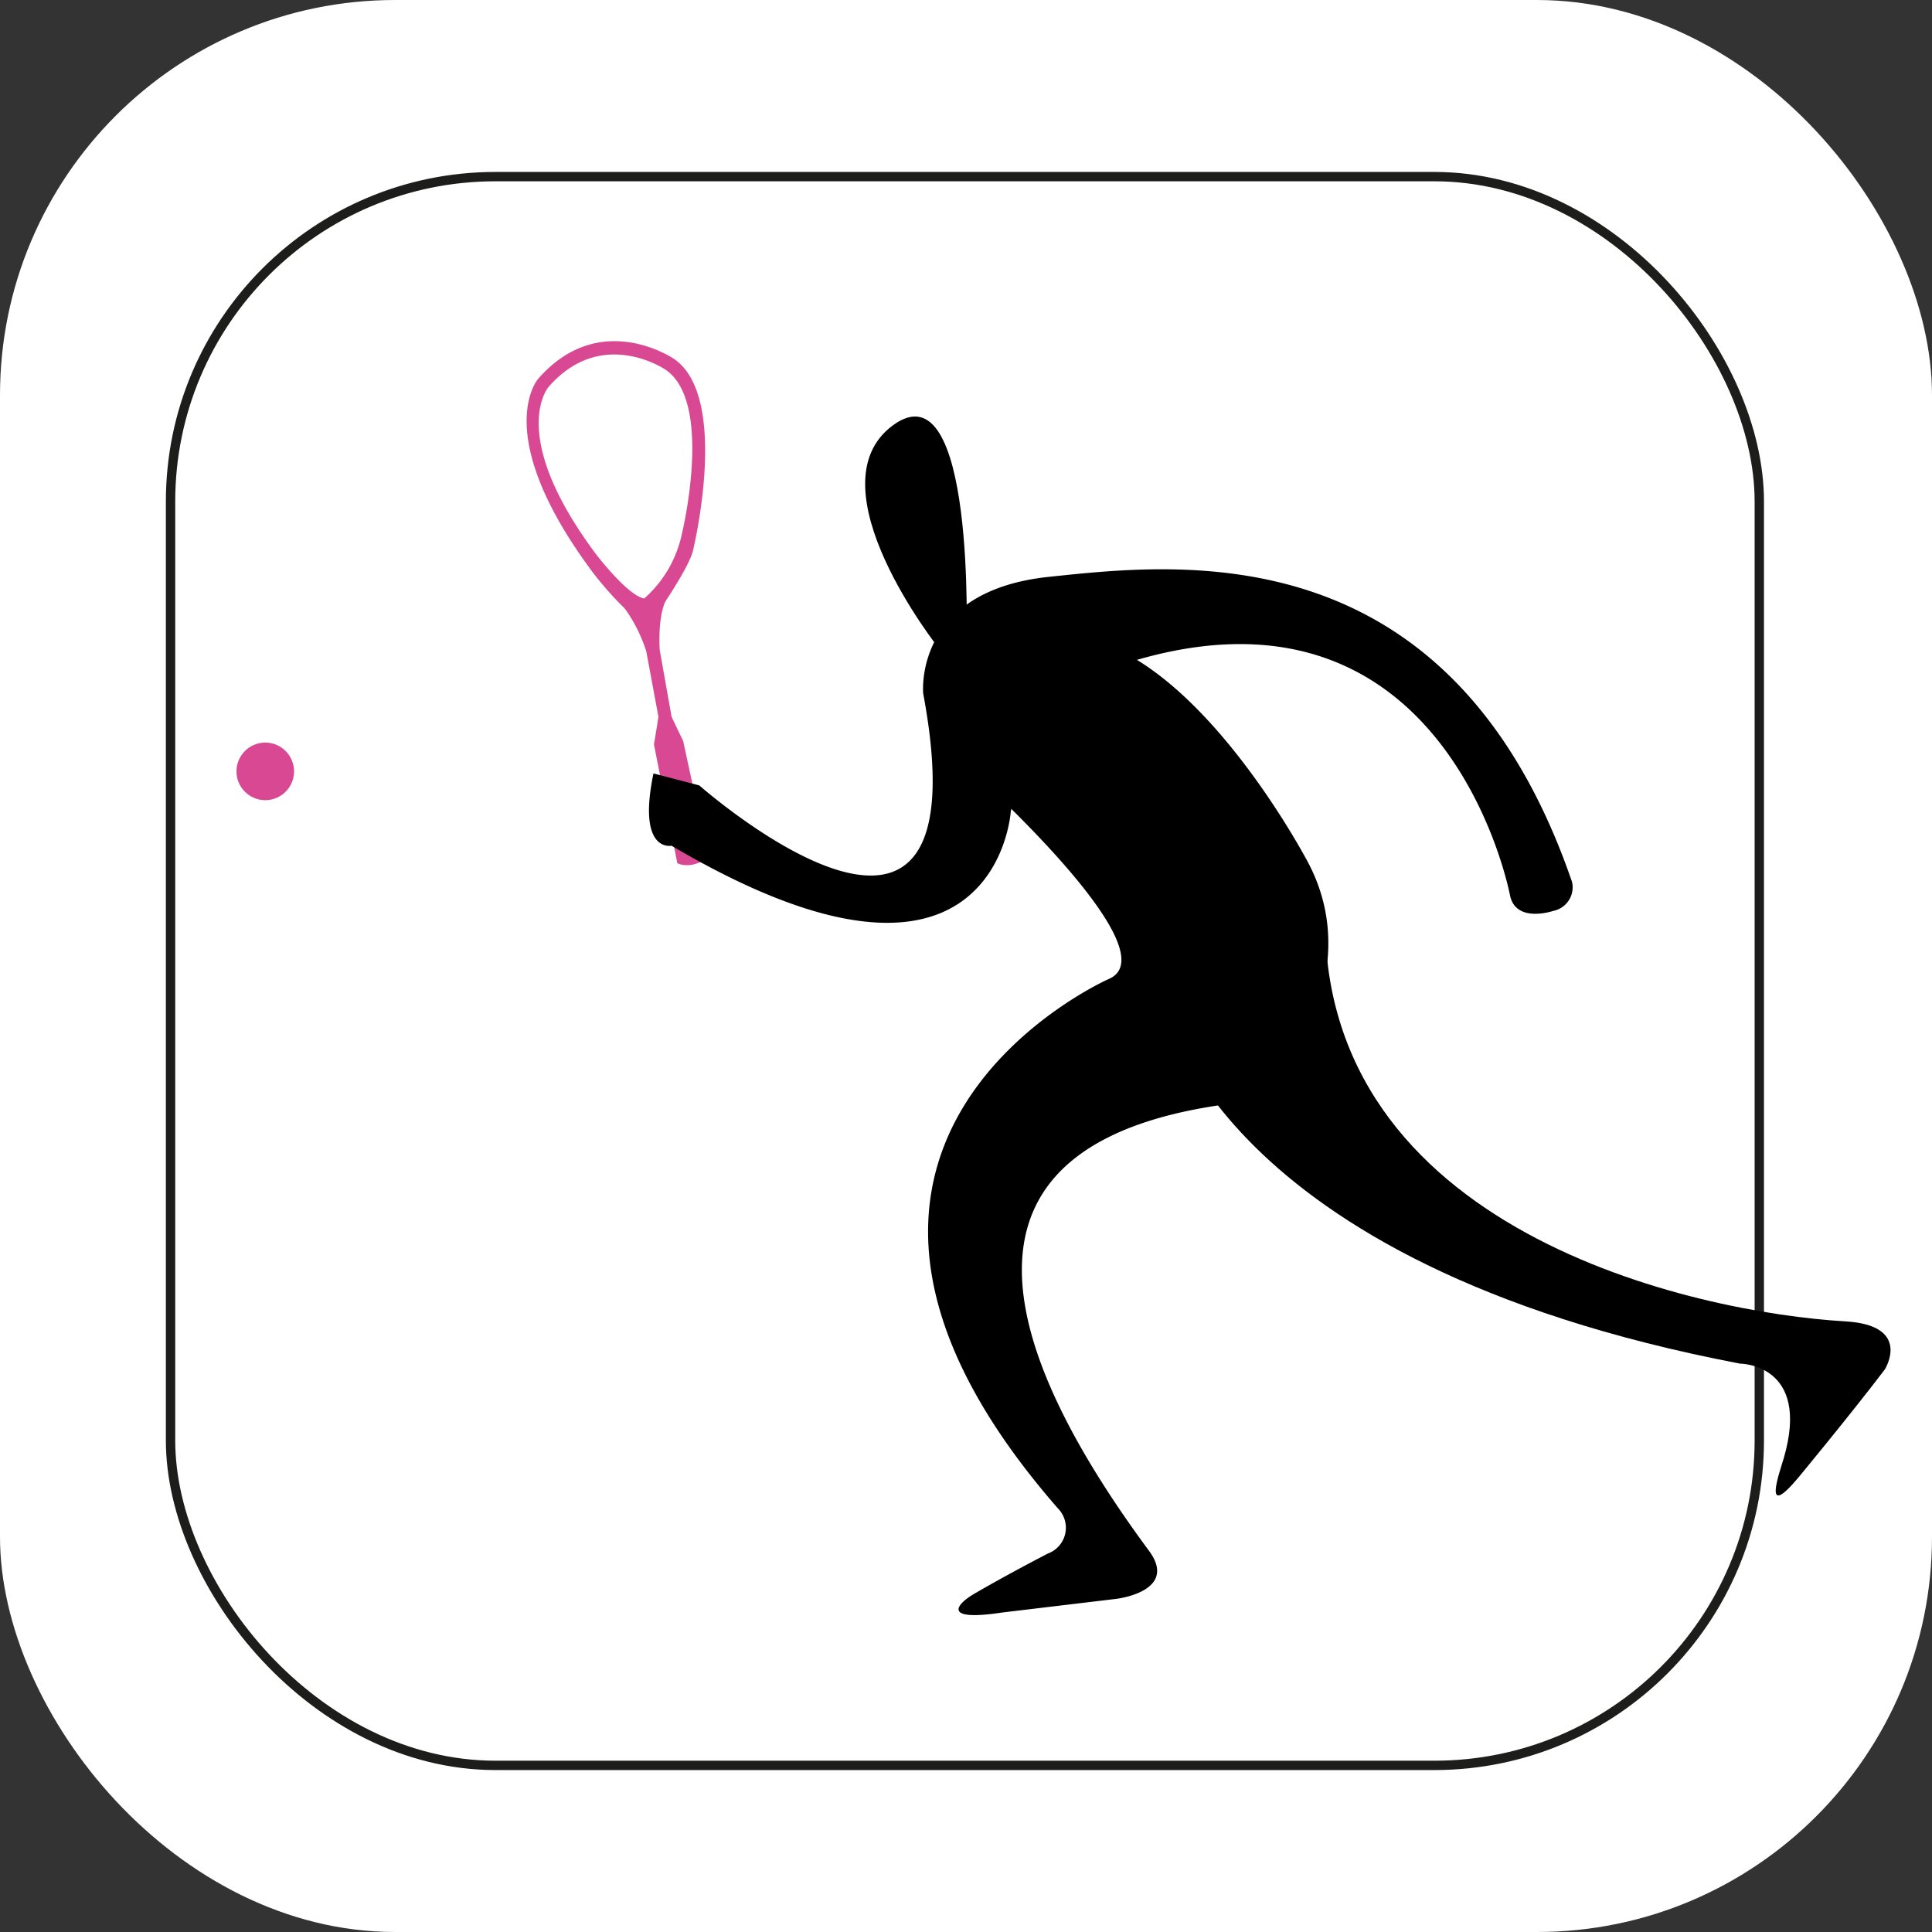
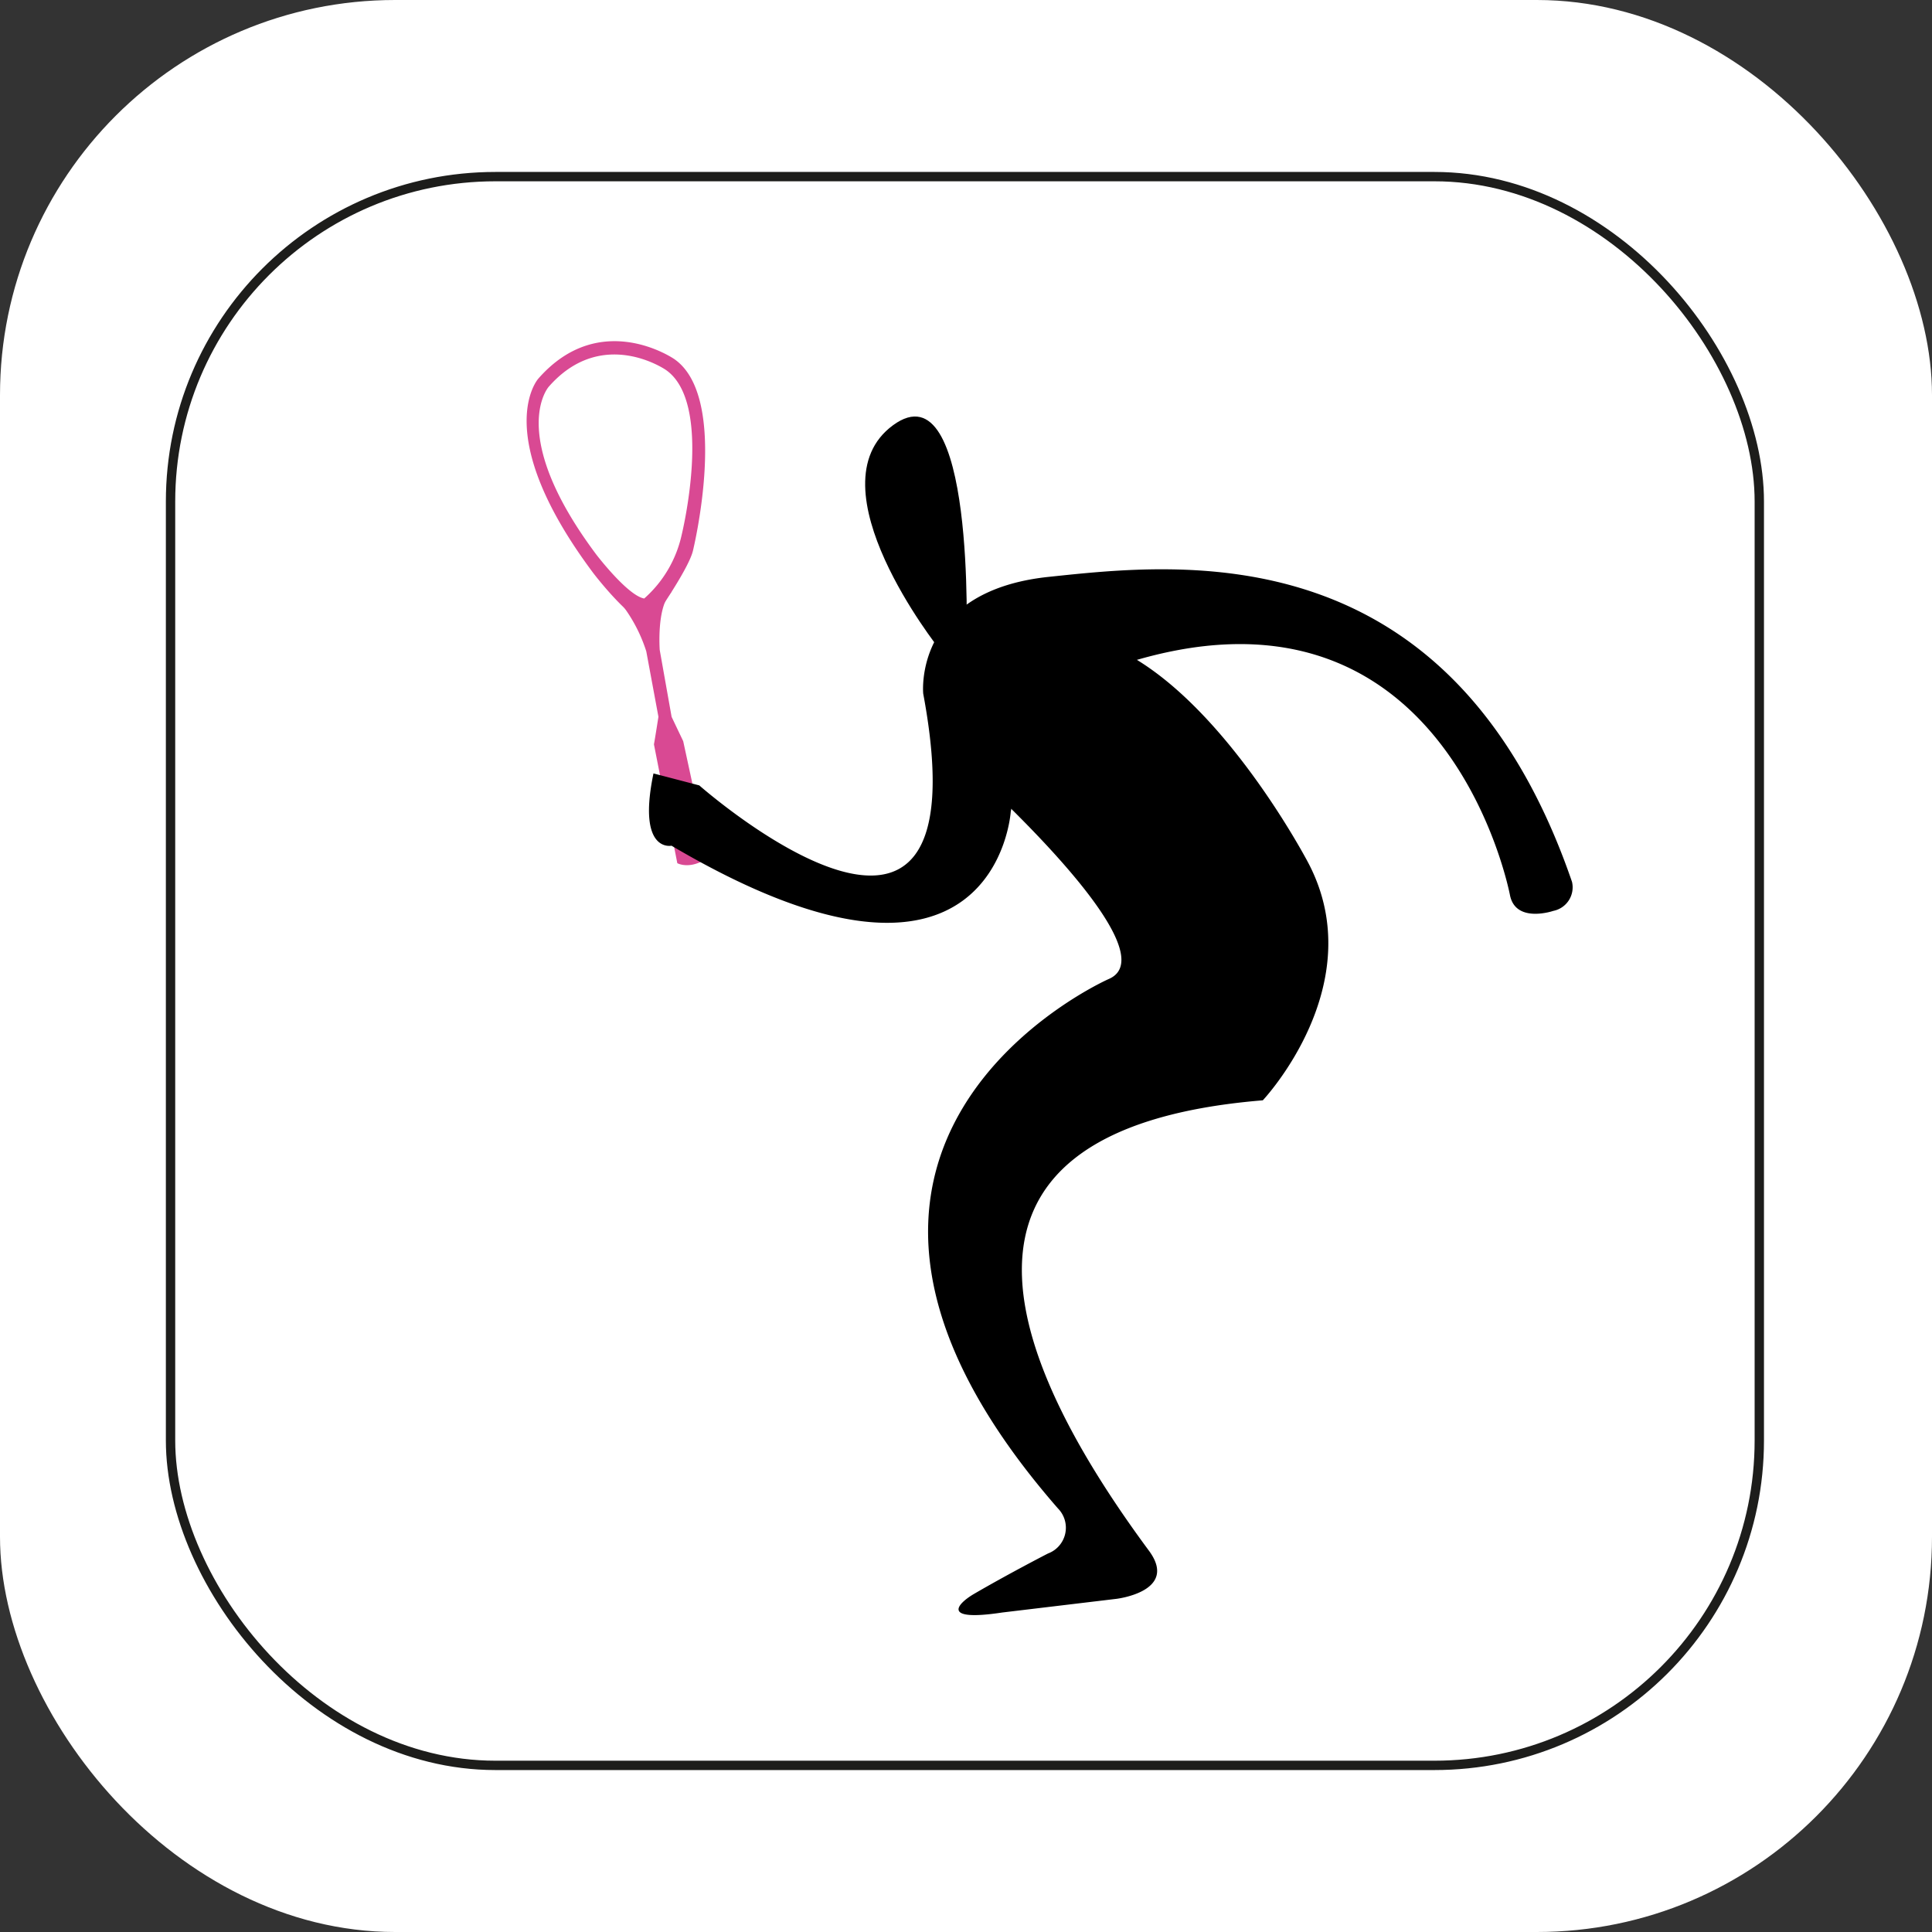
<svg xmlns="http://www.w3.org/2000/svg" viewBox="0 0 206.63 206.63">
  <rect x="0" y="0" width="206.63" height="206.63" fill="#333333" stroke="none" />
  <defs>
    <style>.cls-1,.cls-2{fill:#fff;}.cls-2{stroke:#1d1d1b;stroke-miterlimit:10;}.cls-3{fill:#d94993;}</style>
  </defs>
  <g id="Capa_2" data-name="Capa 2">
    <g id="Capa_1-2" data-name="Capa 1">
      <rect class="cls-1" width="206.63" height="206.63" rx="42.26" />
      <rect class="cls-2" x="18.24" y="18.89" width="169.92" height="169.92" rx="34.75" />
      <path class="cls-3" d="M74.11,58.91s4-16.36-2-20.51c0,0-7.91-5.47-14.54,2.1,0,0-5.28,5.87,5.89,20.8,0,0,3.91,5.14,6,5.49C69.5,66.79,73.61,61,74.11,58.91Zm-10.35.38c-9.62-12.87-5.07-17.93-5.07-17.93,5.71-6.51,12.52-1.8,12.52-1.8,5.16,3.57,1.69,17.67,1.69,17.67a12.72,12.72,0,0,1-4,6.78C67.13,63.71,63.76,59.29,63.76,59.29Z" />
      <path class="cls-3" d="M66.18,64.24a16.43,16.43,0,0,1,2.94,5.42l1.3,7s-.36,2.31-.48,2.95l2.5,12.71s1.39.77,3.32-.62L73.07,79.27l-1.24-2.6-1.27-7.15s-.32-4.21,1-5.9S69.2,66.57,66.18,64.24Z" />
      <path d="M74.79,84s30.87,27.22,23.95-9.81c0,0-1.12-11,13.49-12.5,14-1.47,43-4.89,55.9,32.63a2.57,2.57,0,0,1-2,3.1s-4,1.37-4.63-1.65c0,0-6.76-36.19-41.86-24.59,0,0-10.09,7.91-11.54,15.64,0,0-1.54,24.11-36.28,3.63,0,0-3.7.8-1.93-7.73Z" />
      <path d="M102.12,80.83s23.7,20.85,16.43,23.89c0,0-39.54,17.49-5.4,56.61a2.94,2.94,0,0,1-1.07,4.82s-4.09,2.1-7.89,4.31c-1.82,1.06-3.59,3,3,2L119.39,171s6.72-.78,3.49-5.15c-14-18.93-26.3-45,12.18-48.17,0,0,11.69-12.39,4.87-25.38,0,0-12.57-24.11-26.41-24.37C98,67.6,102.12,80.83,102.12,80.83Z" />
-       <path d="M124.6,107.49s5.07,27.58,61.49,38.35c0,0,7.62,0,4.69,10.1-.47,1.6-2.36,6.79,1.58,2.06,0,0,5.58-6.74,9.22-11.53,0,0,3-4.73-4.24-5.15-15.92-.92-56.38-9.58-55.61-43.94Z" />
      <path d="M100.42,69.35S86.63,52,95.51,45.48s7.85,23.25,7.85,23.25" />
-       <circle class="cls-3" cx="28.37" cy="82.5" r="3.08" />
    </g>
  </g>
</svg>